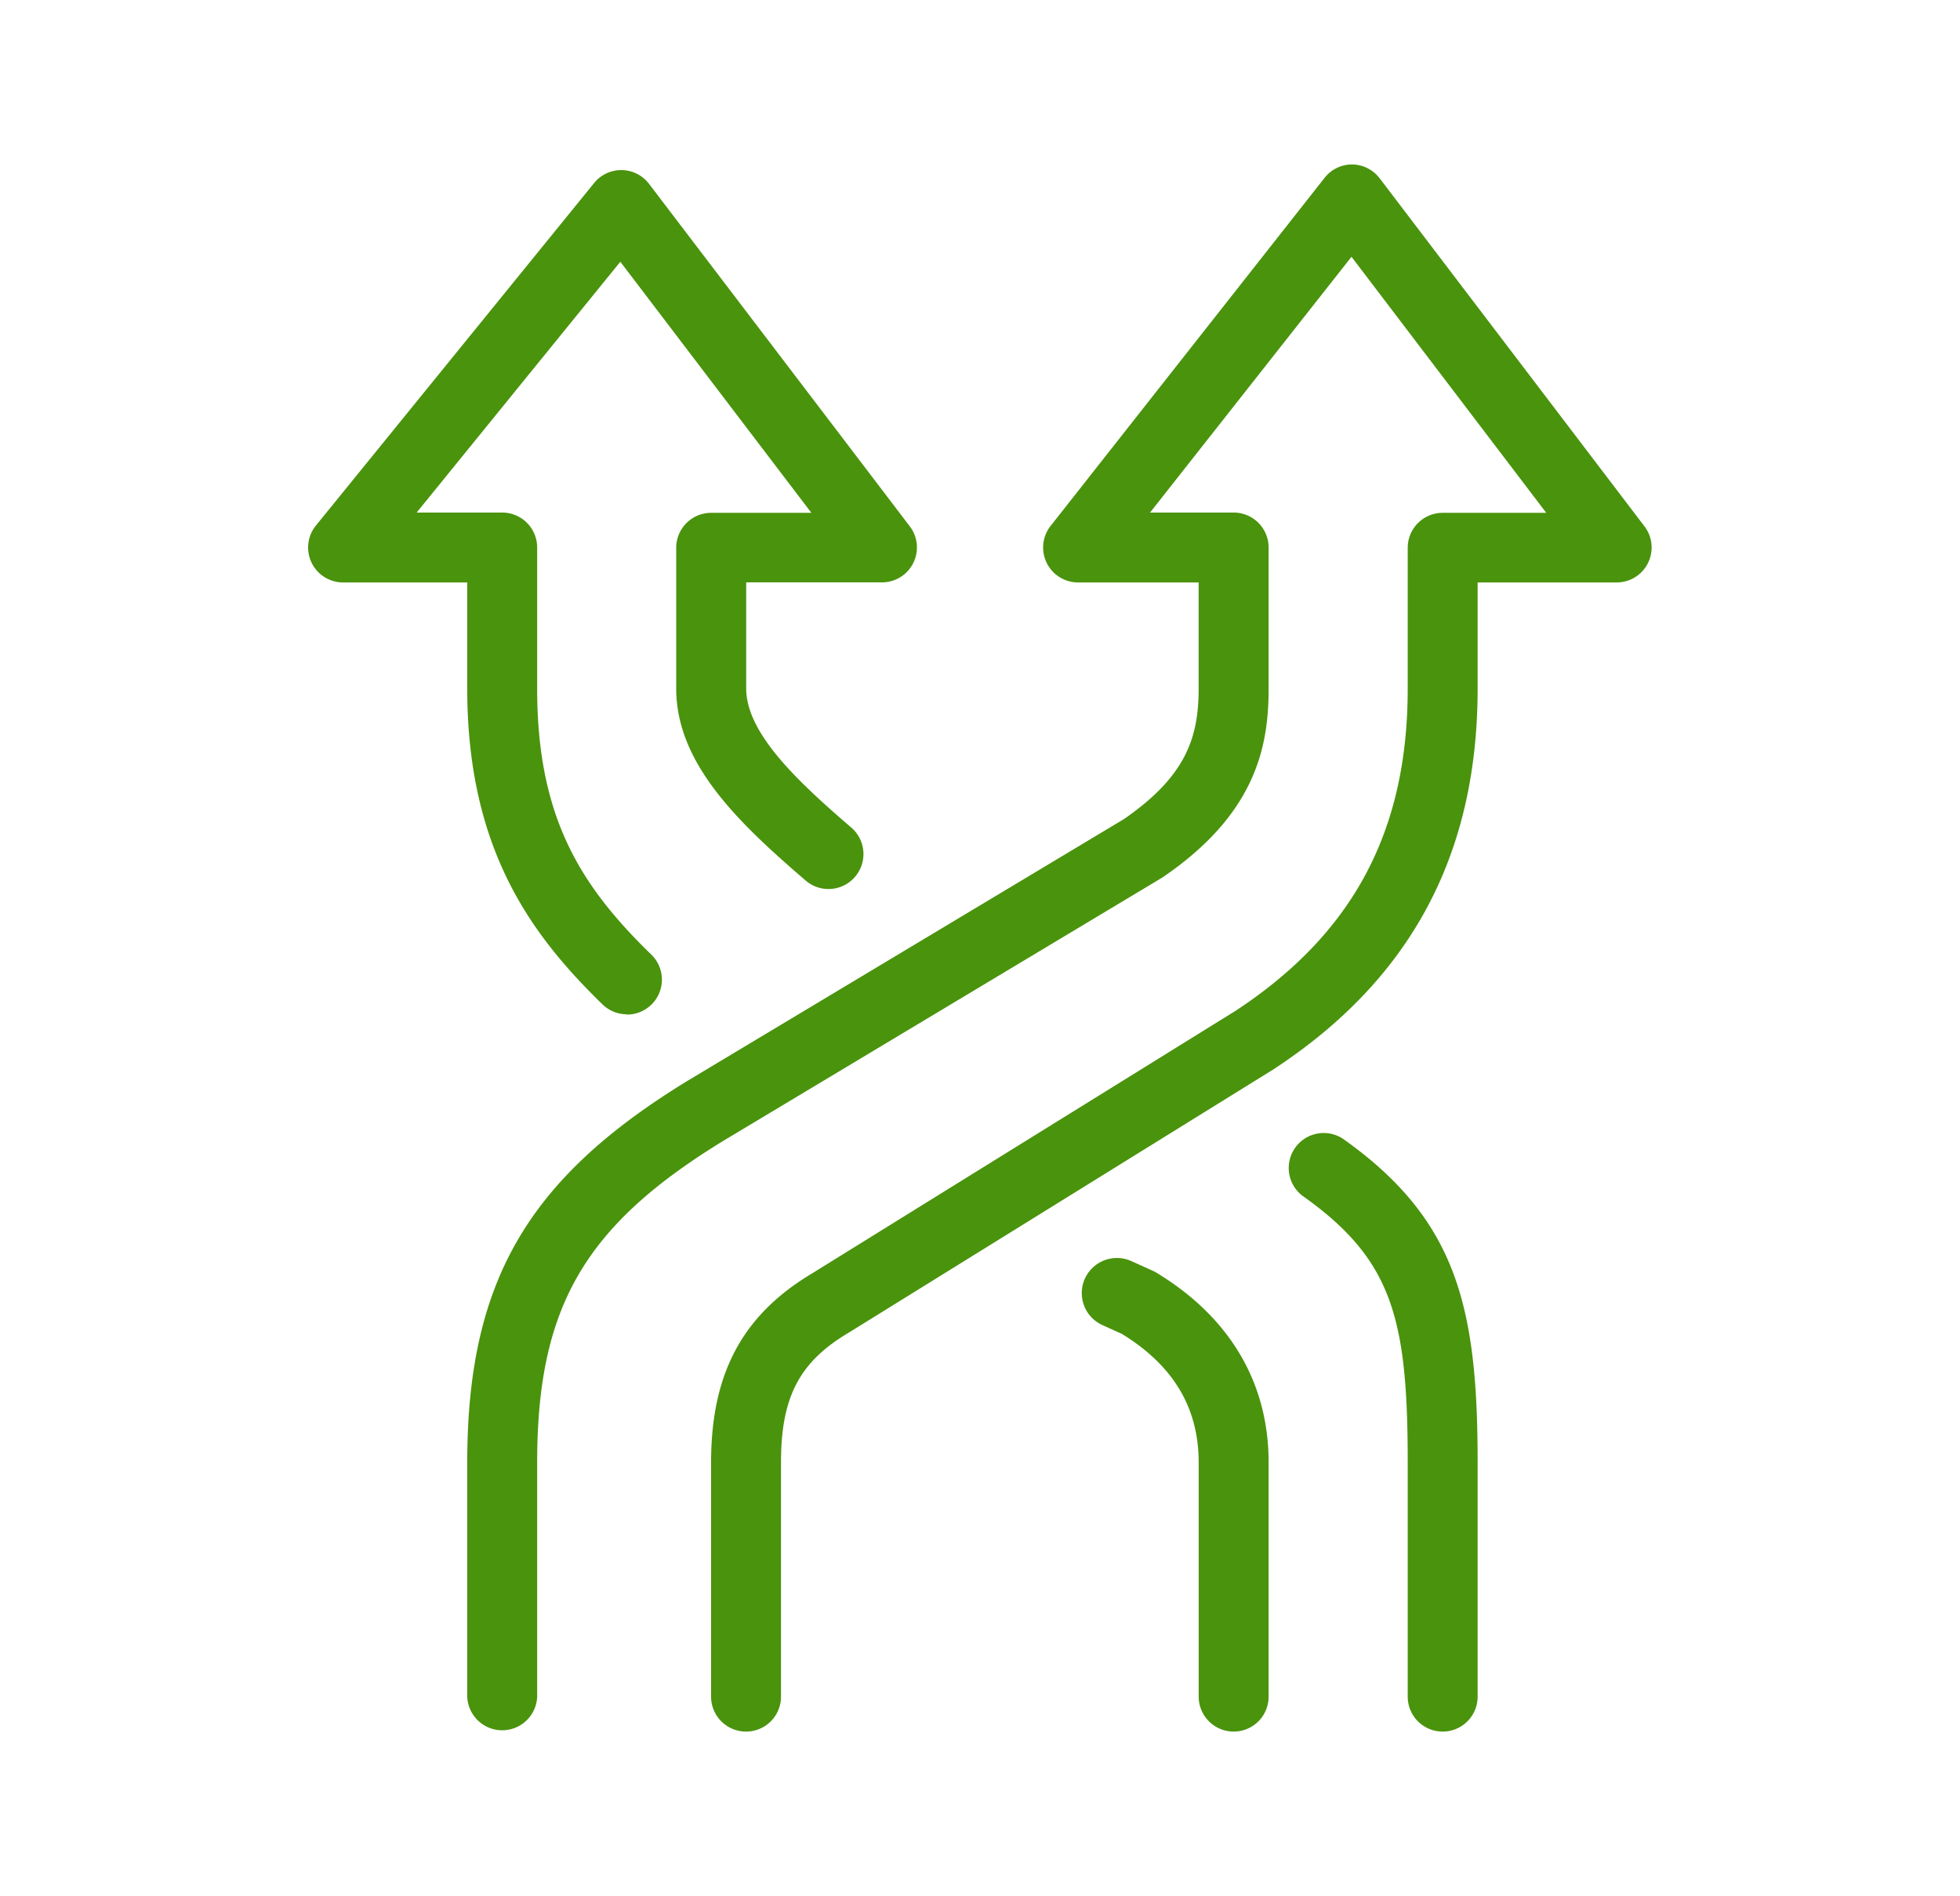
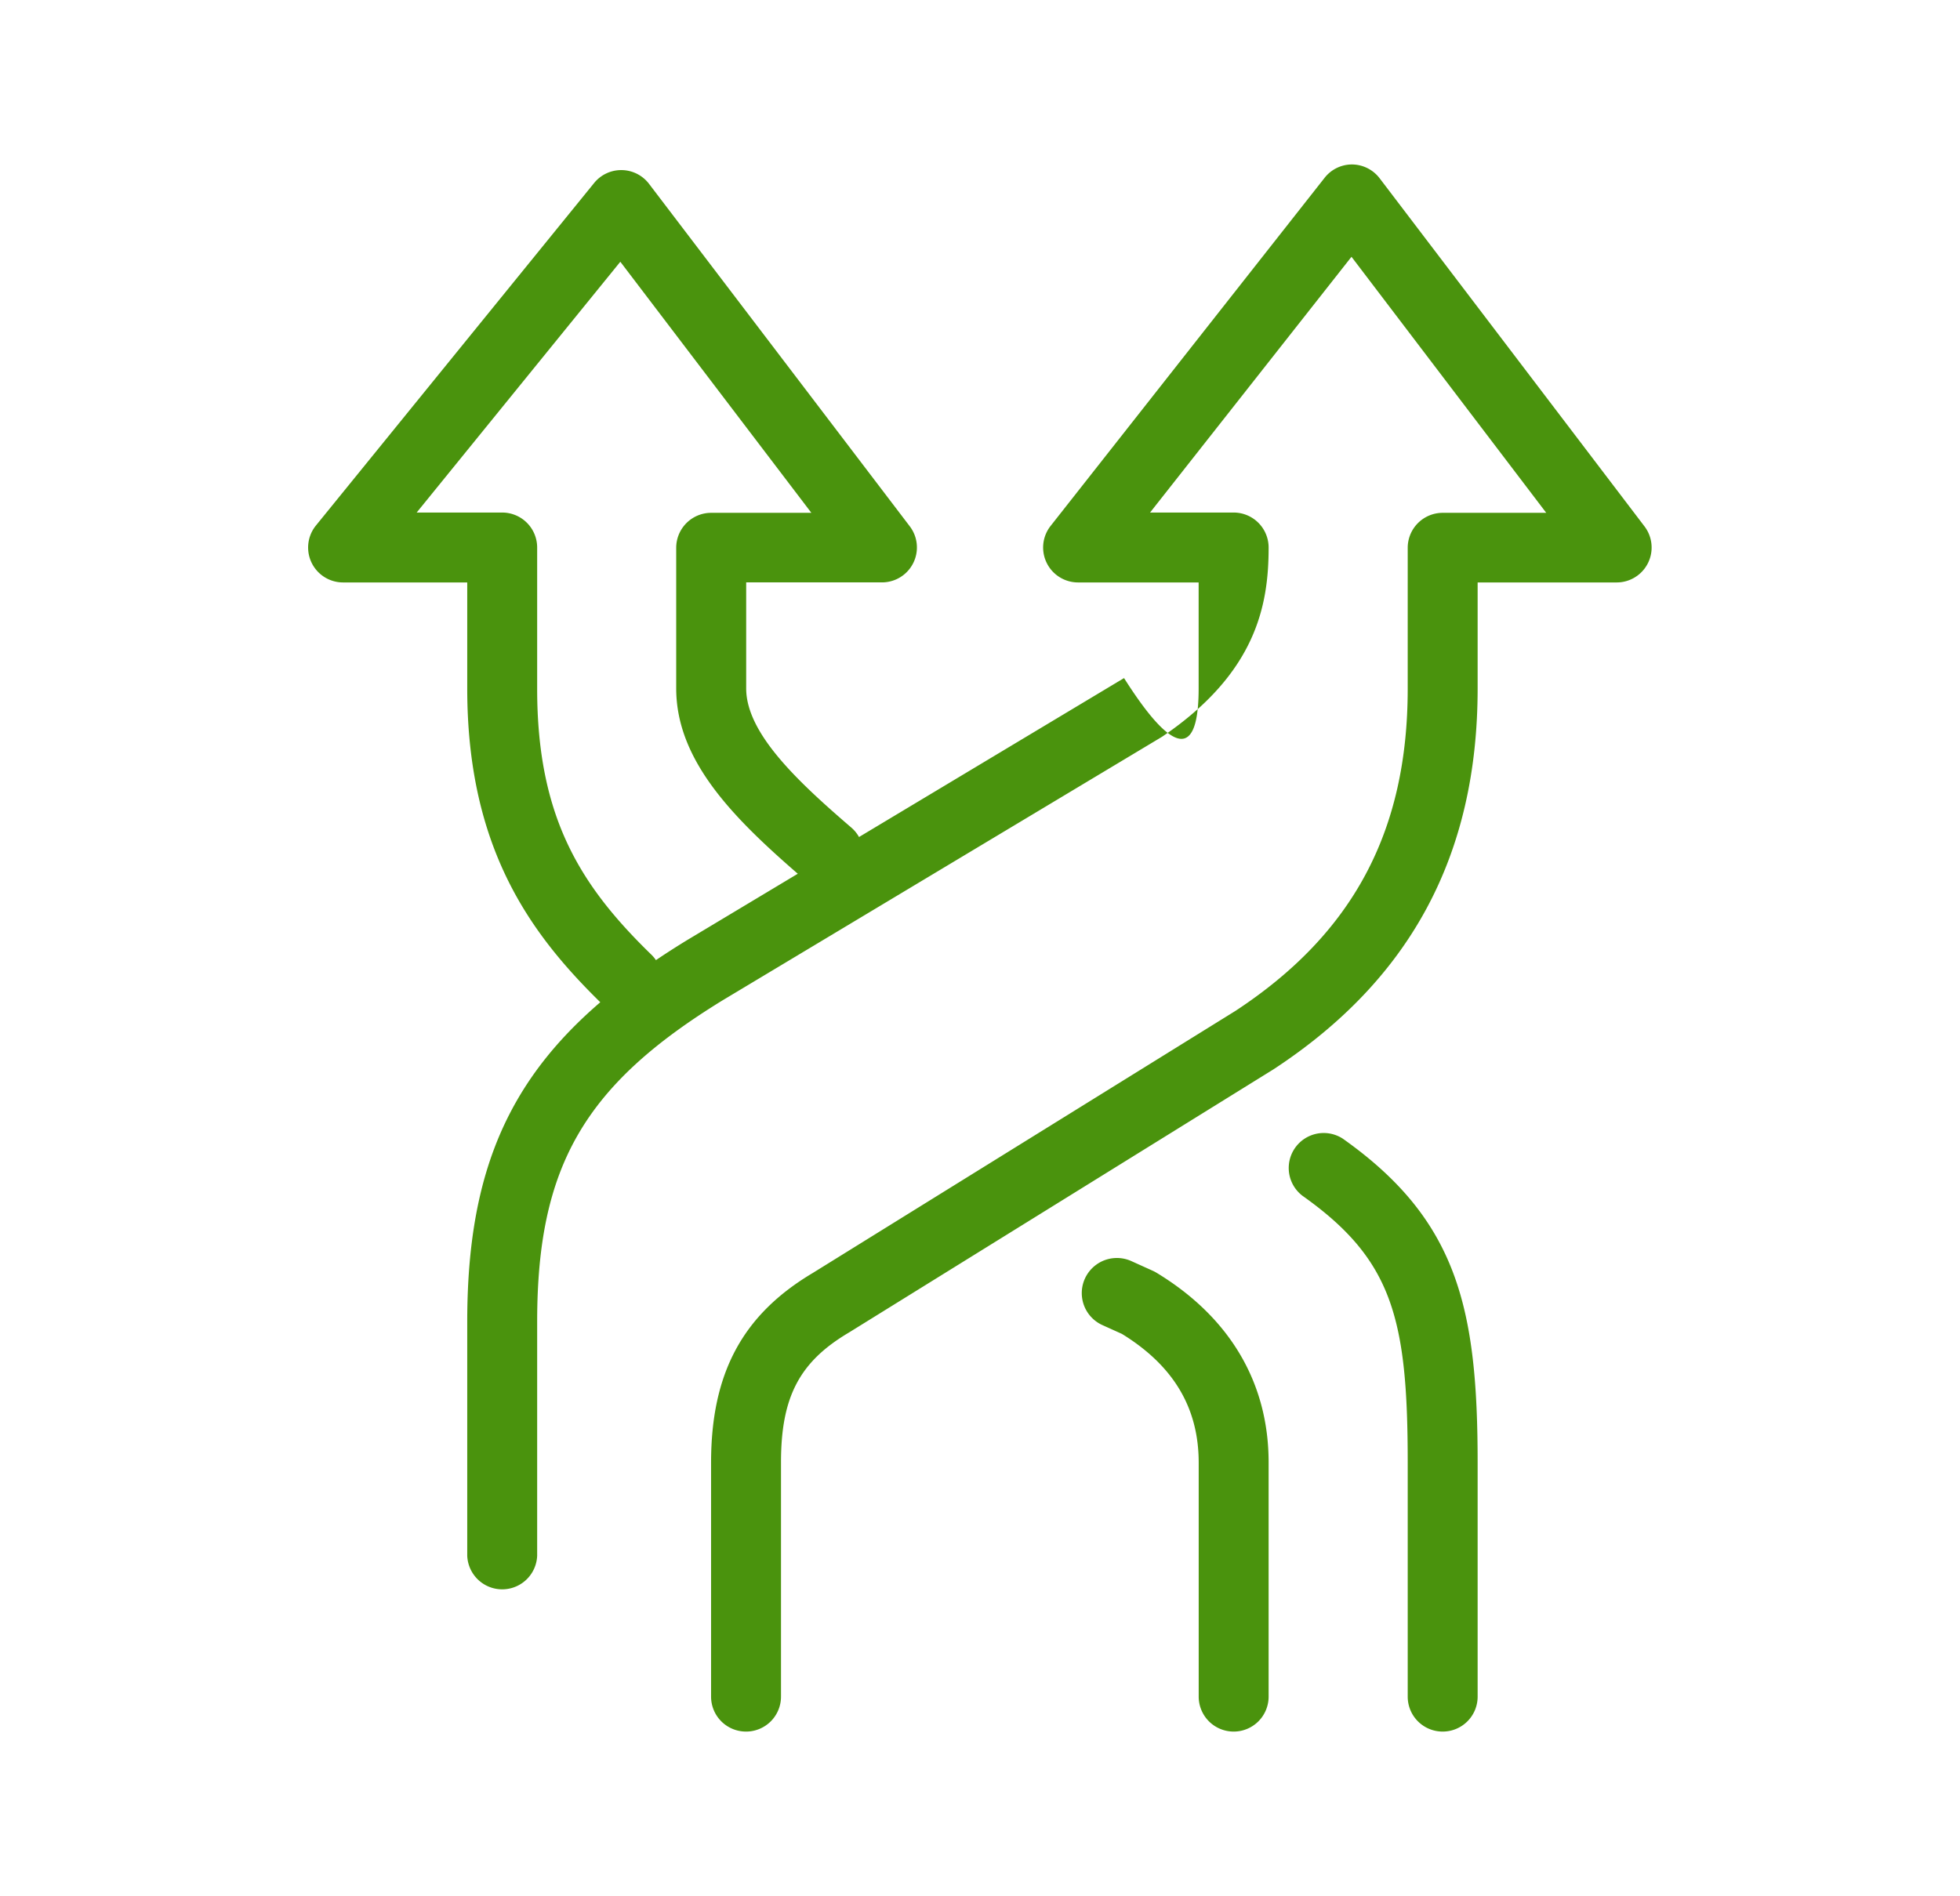
<svg xmlns="http://www.w3.org/2000/svg" id="_Layer_" data-name="&lt;Layer&gt;" viewBox="0 0 343.39 332.31">
  <defs>
    <style>.cls-1{fill:#4a930d;}</style>
  </defs>
-   <path class="cls-1" d="M252.75,303.45a6.12,6.12,0,0,1-6.12-6.12v-41c0-25.3-2.67-35.6-18.43-46.77a6.13,6.13,0,0,1,7.08-10c20.07,14.22,23.6,29.64,23.6,56.77v41A6.12,6.12,0,0,1,252.75,303.45Zm-36.61,0a6.13,6.13,0,0,1-6.13-6.12v-41c0-9.6-4.4-17-13.45-22.57l-3.41-1.54A6.13,6.13,0,0,1,198.21,221l3.74,1.69a6.65,6.65,0,0,1,.65.34c12.86,7.79,19.66,19.29,19.66,33.24v41A6.12,6.12,0,0,1,216.14,303.45Zm-85.43,0a6.12,6.12,0,0,1-6.13-6.12v-41c0-15.65,5.49-25.9,17.79-33.23l74.07-45.94c20.59-13.52,30.19-31.47,30.19-56.47V96a6.13,6.13,0,0,1,6.12-6.13H270.9L236.78,45,201.49,89.82h14.65A6.13,6.13,0,0,1,222.26,96v24.7c0,10.1-2.21,21.93-18.59,33.06l-.29.18-76.68,46c-24.35,14.92-32.59,29.16-32.59,56.4v41a6.13,6.13,0,0,1-12.25,0v-41c0-31.56,10.43-49.68,38.49-66.87l76.58-45.94C207.82,136,210,129.22,210,120.65V102.07H188.88a6.12,6.12,0,0,1-4.81-9.91l48-61a6.1,6.1,0,0,1,4.81-2.34h0a6.14,6.14,0,0,1,4.83,2.42l46.4,61a6.12,6.12,0,0,1-4.88,9.83H258.88v18.58c0,29.14-11.71,51-35.79,66.76l-.13.08-74.18,46-.1.06c-8.64,5.13-11.85,11.29-11.85,22.73v41A6.12,6.12,0,0,1,130.71,303.45Zm-20.89-125.7a6.12,6.12,0,0,1-4.27-1.74c-12.3-12-23.69-27-23.69-55.36V102.07H60.13a6.12,6.12,0,0,1-4.76-10l48.72-60a6.12,6.12,0,0,1,9.63.16l45.67,60a6.12,6.12,0,0,1-4.87,9.83H130.73v18.58c0,7.89,9.1,16.37,18.42,24.39a6.12,6.12,0,1,1-8,9.28c-11.95-10.27-22.68-20.58-22.68-33.67V96a6.13,6.13,0,0,1,6.12-6.13h17.56l-33.47-44L73,89.82H88A6.13,6.13,0,0,1,94.11,96v24.7c0,22.6,7.65,34.58,20,46.59a6.12,6.12,0,0,1-4.28,10.51Z" />
+   <path class="cls-1" d="M252.75,303.45a6.12,6.12,0,0,1-6.12-6.12v-41c0-25.3-2.67-35.6-18.43-46.77a6.13,6.13,0,0,1,7.08-10c20.07,14.22,23.6,29.64,23.6,56.77v41A6.12,6.12,0,0,1,252.75,303.45Zm-36.61,0a6.13,6.13,0,0,1-6.13-6.12v-41c0-9.6-4.4-17-13.45-22.57l-3.41-1.54A6.13,6.13,0,0,1,198.21,221l3.74,1.69a6.65,6.65,0,0,1,.65.34c12.86,7.79,19.66,19.29,19.66,33.24v41A6.12,6.12,0,0,1,216.14,303.45Zm-85.43,0a6.12,6.12,0,0,1-6.13-6.12v-41c0-15.65,5.49-25.9,17.79-33.23l74.07-45.94c20.59-13.52,30.19-31.47,30.19-56.47V96a6.13,6.13,0,0,1,6.12-6.13H270.9L236.78,45,201.49,89.82h14.65A6.13,6.13,0,0,1,222.26,96c0,10.1-2.21,21.93-18.59,33.06l-.29.18-76.68,46c-24.35,14.92-32.59,29.16-32.59,56.4v41a6.13,6.13,0,0,1-12.25,0v-41c0-31.56,10.43-49.68,38.49-66.87l76.58-45.94C207.82,136,210,129.22,210,120.65V102.07H188.88a6.12,6.12,0,0,1-4.81-9.91l48-61a6.1,6.1,0,0,1,4.81-2.34h0a6.14,6.14,0,0,1,4.83,2.42l46.4,61a6.12,6.12,0,0,1-4.88,9.83H258.88v18.58c0,29.14-11.71,51-35.79,66.76l-.13.08-74.18,46-.1.06c-8.64,5.13-11.85,11.29-11.85,22.73v41A6.12,6.12,0,0,1,130.71,303.45Zm-20.89-125.7a6.12,6.12,0,0,1-4.27-1.74c-12.3-12-23.69-27-23.69-55.36V102.07H60.13a6.12,6.12,0,0,1-4.76-10l48.72-60a6.12,6.12,0,0,1,9.63.16l45.67,60a6.12,6.12,0,0,1-4.87,9.83H130.73v18.58c0,7.89,9.1,16.37,18.42,24.39a6.12,6.12,0,1,1-8,9.28c-11.95-10.27-22.68-20.58-22.68-33.67V96a6.13,6.13,0,0,1,6.12-6.13h17.56l-33.47-44L73,89.82H88A6.13,6.13,0,0,1,94.11,96v24.7c0,22.6,7.65,34.58,20,46.59a6.12,6.12,0,0,1-4.28,10.51Z" />
</svg>